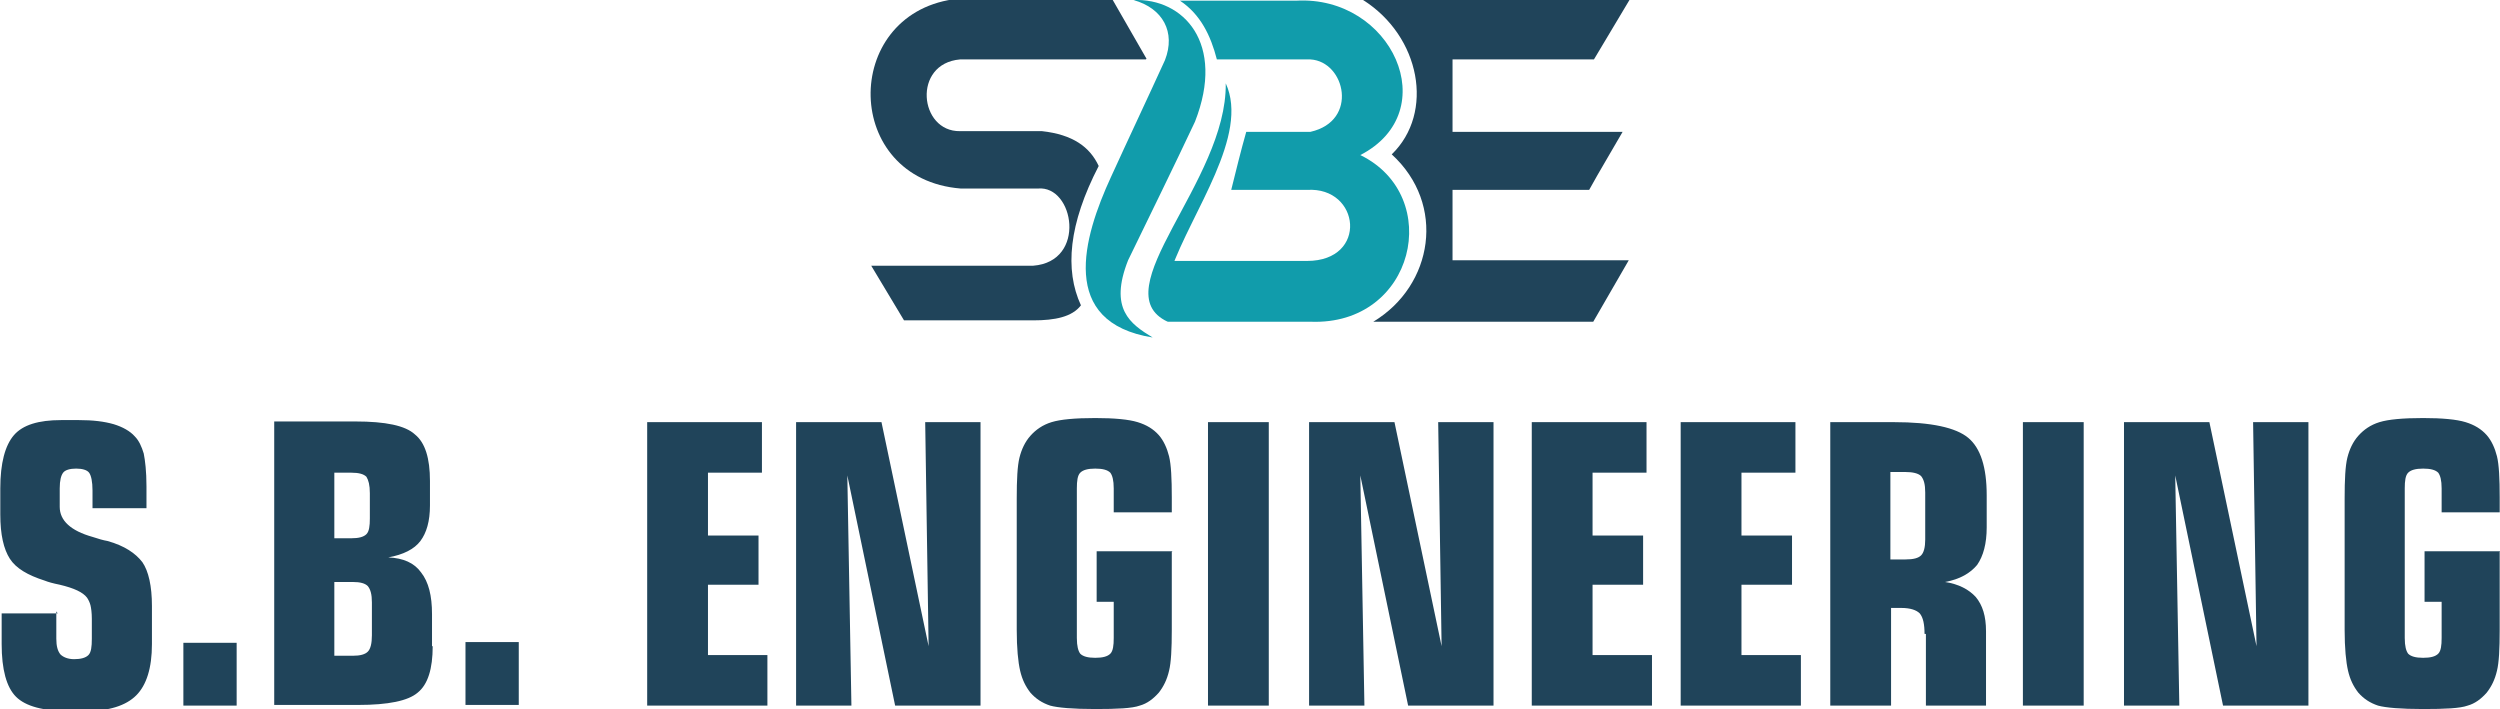
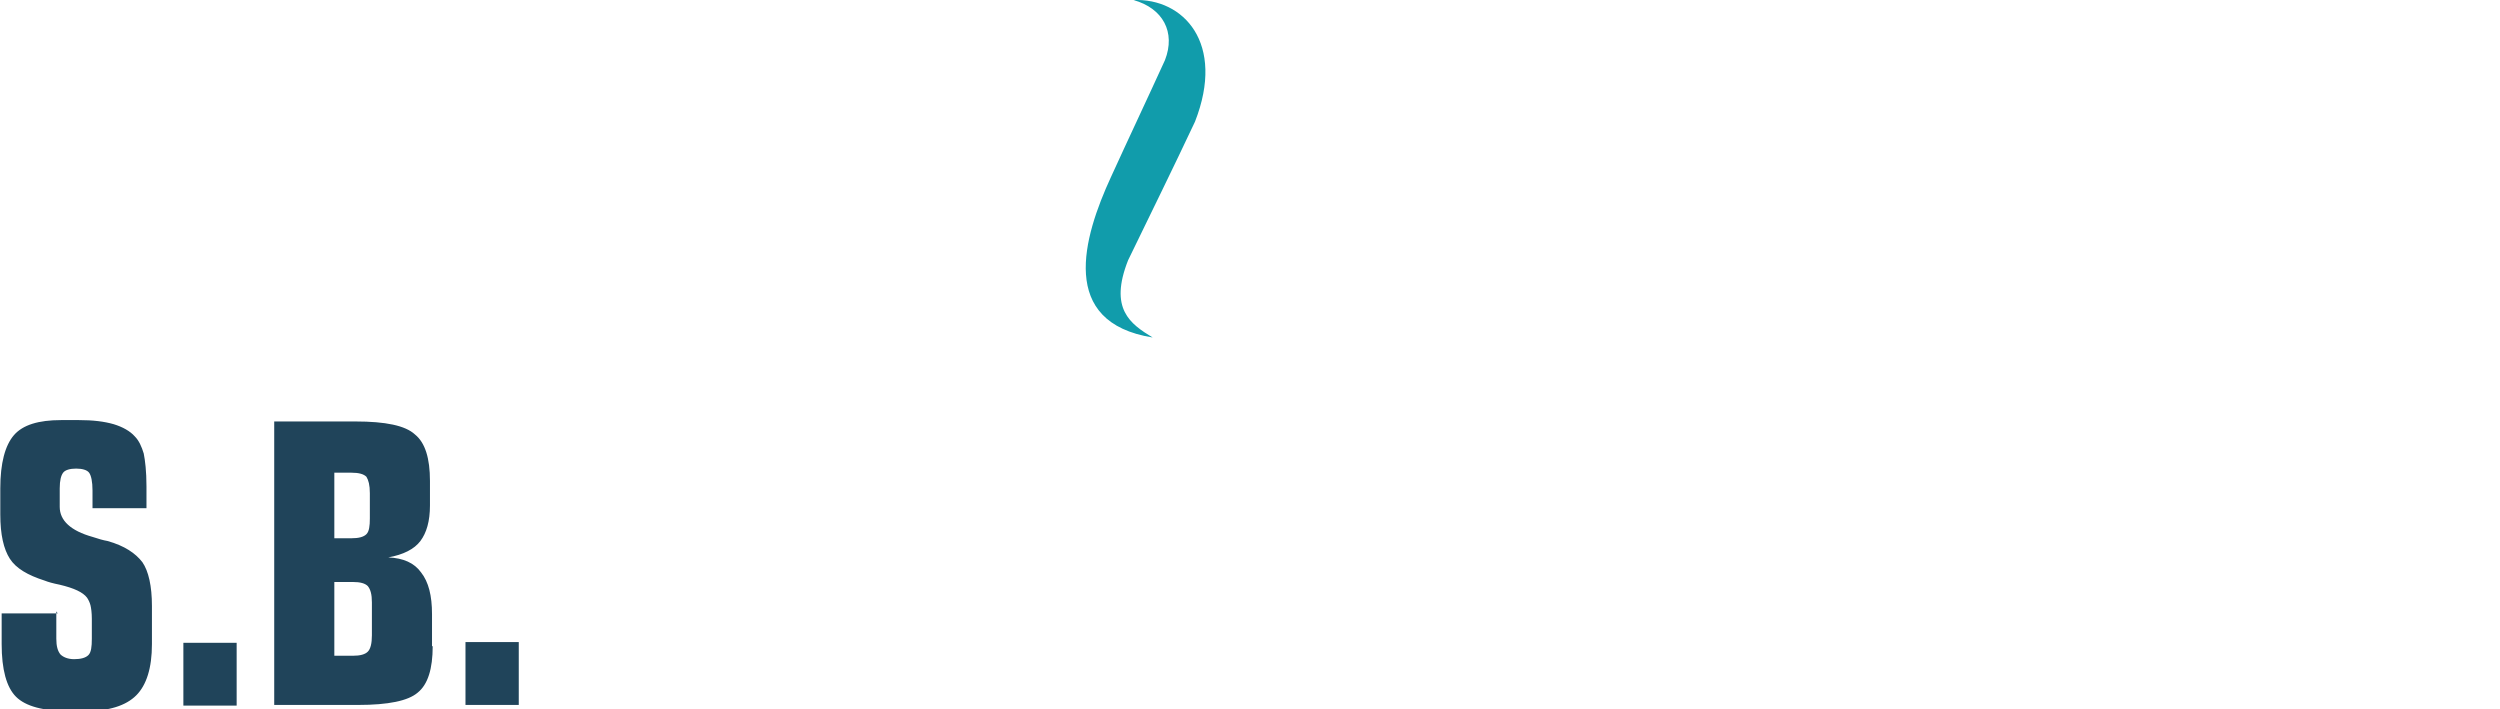
<svg xmlns="http://www.w3.org/2000/svg" xml:space="preserve" width="2.722in" height="0.772in" style="shape-rendering:geometricPrecision; text-rendering:geometricPrecision; image-rendering:optimizeQuality; fill-rule:evenodd; clip-rule:evenodd" viewBox="0 0 3.659 1.038">
  <defs>
    <style type="text/css">
   
    .fil2 {fill:#119CAB}
    .fil1 {fill:#20445A}
    .fil0 {fill:#20445A;fill-rule:nonzero}
   
  </style>
  </defs>
  <g id="Layer_x0020_1">
    <g id="_94526688">
      <g>
        <path id="_94538712" class="fil0" d="M0.082 0.895l0 0.04c0,0.011 0.002,0.018 0.006,0.023 0.004,0.004 0.011,0.007 0.02,0.007 0.01,0 0.017,-0.002 0.021,-0.006 0.004,-0.004 0.005,-0.012 0.005,-0.024l0 -0.029c0,-0.009 -0.001,-0.016 -0.002,-0.02 -0.001,-0.004 -0.003,-0.008 -0.005,-0.011 -0.006,-0.008 -0.019,-0.014 -0.04,-0.019 -0.01,-0.002 -0.017,-0.004 -0.022,-0.006 -0.025,-0.008 -0.042,-0.018 -0.051,-0.032 -0.009,-0.014 -0.014,-0.035 -0.014,-0.065l0 -0.038c0,-0.037 0.007,-0.063 0.02,-0.078 0.013,-0.015 0.036,-0.022 0.069,-0.022l0.026 0c0.021,0 0.037,0.002 0.051,0.006 0.013,0.004 0.024,0.01 0.031,0.018 0.006,0.006 0.01,0.015 0.013,0.025 0.002,0.01 0.004,0.026 0.004,0.048l0 0.032 -0.079 0 0 -0.026c0,-0.013 -0.002,-0.022 -0.005,-0.026 -0.003,-0.004 -0.01,-0.006 -0.019,-0.006 -0.009,0 -0.016,0.002 -0.019,0.006 -0.003,0.004 -0.005,0.011 -0.005,0.023l0 0.027c0,0.02 0.016,0.035 0.048,0.044 0.009,0.003 0.016,0.005 0.022,0.006 0.025,0.007 0.041,0.018 0.051,0.031 0.009,0.013 0.014,0.035 0.014,0.064l0 0.056c0,0.035 -0.008,0.06 -0.023,0.075 -0.015,0.015 -0.04,0.023 -0.074,0.023l-0.024 0c-0.038,0 -0.064,-0.007 -0.078,-0.021 -0.014,-0.014 -0.021,-0.04 -0.021,-0.077l0 -0.045 0.082 0zm0.186 0.138l0 -0.092 0.078 0 0 0.092 -0.078 0zm0.221 -0.245l0.025 0c0.011,0 0.018,-0.002 0.022,-0.006 0.004,-0.004 0.005,-0.012 0.005,-0.023l0 -0.037c0,-0.012 -0.002,-0.019 -0.005,-0.024 -0.004,-0.004 -0.011,-0.006 -0.022,-0.006l-0.025 0 0 0.097zm0 0.064l0 0.108 0.027 0c0.011,0 0.018,-0.002 0.022,-0.006 0.004,-0.004 0.006,-0.012 0.006,-0.024l0 -0.048c0,-0.012 -0.002,-0.019 -0.006,-0.024 -0.004,-0.004 -0.011,-0.006 -0.022,-0.006l-0.027 0zm0.144 0.094c0,0.033 -0.007,0.056 -0.022,0.068 -0.014,0.012 -0.043,0.018 -0.087,0.018l-0.123 0 0 -0.415 0.119 0c0.044,0 0.073,0.006 0.087,0.019 0.015,0.012 0.022,0.035 0.022,0.068l0 0.036c0,0.023 -0.005,0.04 -0.014,0.052 -0.009,0.012 -0.025,0.02 -0.047,0.024 0.022,0.001 0.038,0.008 0.048,0.022 0.011,0.014 0.016,0.034 0.016,0.061l0 0.047zm0.048 0.086l0 -0.092 0.078 0 0 0.092 -0.078 0z" />
-         <path id="_94538592" class="fil0" d="M0.947 1.033l0 -0.415 0.168 0 0 0.074 -0.079 0 0 0.092 0.074 0 0 0.072 -0.074 0 0 0.103 0.087 0 0 0.074 -0.176 0zm0.218 0l0 -0.415 0.125 0 0.069 0.328 -0.005 -0.328 0.081 0 0 0.415 -0.125 0 -0.07 -0.337 0.006 0.337 -0.081 0zm0.55 -0.225l0 0.114c0,0.028 -0.001,0.048 -0.004,0.06 -0.003,0.013 -0.008,0.023 -0.015,0.032 -0.008,0.009 -0.017,0.016 -0.028,0.019 -0.011,0.004 -0.033,0.005 -0.065,0.005 -0.033,0 -0.055,-0.002 -0.066,-0.005 -0.012,-0.004 -0.021,-0.01 -0.029,-0.019 -0.007,-0.009 -0.012,-0.019 -0.015,-0.032 -0.003,-0.013 -0.005,-0.033 -0.005,-0.06l0 -0.192c0,-0.028 0.001,-0.048 0.004,-0.06 0.003,-0.012 0.008,-0.023 0.016,-0.032 0.008,-0.009 0.018,-0.016 0.031,-0.02 0.013,-0.004 0.034,-0.006 0.064,-0.006 0.028,0 0.049,0.002 0.062,0.006 0.013,0.004 0.023,0.01 0.031,0.019 0.007,0.008 0.012,0.019 0.015,0.031 0.003,0.012 0.004,0.033 0.004,0.06l0 0.022 -0.085 0 0 -0.035c0,-0.012 -0.002,-0.019 -0.005,-0.023 -0.004,-0.004 -0.011,-0.006 -0.022,-0.006 -0.011,0 -0.018,0.002 -0.022,0.006 -0.004,0.004 -0.005,0.012 -0.005,0.023l0 0.219c0,0.012 0.002,0.019 0.005,0.023 0.004,0.004 0.011,0.006 0.022,0.006 0.011,0 0.018,-0.002 0.022,-0.006 0.004,-0.004 0.005,-0.012 0.005,-0.023l0 -0.053 -0.025 0 0 -0.074 0.111 0zm0.142 0.225l-0.089 0 0 -0.415 0.089 0 0 0.415zm0.059 0l0 -0.415 0.125 0 0.069 0.328 -0.005 -0.328 0.081 0 0 0.415 -0.125 0 -0.07 -0.337 0.006 0.337 -0.081 0zm0.326 0l0 -0.415 0.168 0 0 0.074 -0.079 0 0 0.092 0.074 0 0 0.072 -0.074 0 0 0.103 0.087 0 0 0.074 -0.176 0zm0.218 0l0 -0.415 0.168 0 0 0.074 -0.079 0 0 0.092 0.074 0 0 0.072 -0.074 0 0 0.103 0.087 0 0 0.074 -0.176 0zm0.329 -0.342l-0.022 0 0 0.128 0.022 0c0.012,0 0.019,-0.002 0.023,-0.006 0.004,-0.004 0.006,-0.012 0.006,-0.023l0 -0.069c0,-0.012 -0.002,-0.019 -0.006,-0.024 -0.004,-0.004 -0.012,-0.006 -0.023,-0.006zm0.028 0.237c0,-0.014 -0.002,-0.024 -0.007,-0.03 -0.005,-0.005 -0.014,-0.008 -0.027,-0.008l-0.015 0 0 0.143 -0.089 0 0 -0.415 0.093 0c0.055,0 0.091,0.008 0.109,0.023 0.018,0.015 0.027,0.043 0.027,0.084l0 0.047c0,0.024 -0.005,0.042 -0.014,0.055 -0.01,0.012 -0.025,0.021 -0.047,0.025 0.02,0.003 0.035,0.011 0.045,0.022 0.01,0.012 0.015,0.028 0.015,0.05l0 0.109 -0.088 0 0 -0.105zm0.233 0.105l-0.089 0 0 -0.415 0.089 0 0 0.415zm0.059 0l0 -0.415 0.125 0 0.069 0.328 -0.005 -0.328 0.081 0 0 0.415 -0.125 0 -0.07 -0.337 0.006 0.337 -0.081 0zm0.55 -0.225l0 0.114c0,0.028 -0.001,0.048 -0.004,0.06 -0.003,0.013 -0.008,0.023 -0.015,0.032 -0.008,0.009 -0.017,0.016 -0.028,0.019 -0.011,0.004 -0.033,0.005 -0.065,0.005 -0.033,0 -0.055,-0.002 -0.066,-0.005 -0.012,-0.004 -0.021,-0.01 -0.029,-0.019 -0.007,-0.009 -0.012,-0.019 -0.015,-0.032 -0.003,-0.013 -0.005,-0.033 -0.005,-0.06l0 -0.192c0,-0.028 0.001,-0.048 0.004,-0.06 0.003,-0.012 0.008,-0.023 0.016,-0.032 0.008,-0.009 0.018,-0.016 0.031,-0.02 0.013,-0.004 0.034,-0.006 0.064,-0.006 0.028,0 0.049,0.002 0.062,0.006 0.013,0.004 0.023,0.01 0.031,0.019 0.007,0.008 0.012,0.019 0.015,0.031 0.003,0.012 0.004,0.033 0.004,0.06l0 0.022 -0.085 0 0 -0.035c0,-0.012 -0.002,-0.019 -0.005,-0.023 -0.004,-0.004 -0.011,-0.006 -0.022,-0.006 -0.011,0 -0.018,0.002 -0.022,0.006 -0.004,0.004 -0.005,0.012 -0.005,0.023l0 0.219c0,0.012 0.002,0.019 0.005,0.023 0.004,0.004 0.011,0.006 0.022,0.006 0.011,0 0.018,-0.002 0.022,-0.006 0.004,-0.004 0.005,-0.012 0.005,-0.023l0 -0.053 -0.025 0 0 -0.074 0.111 0z" />
      </g>
      <g>
-         <path id="_94539408" class="fil1" d="M1.995 0c0.13,0 0.26,0 0.39,0 -0.017,0.029 -0.035,0.058 -0.052,0.087 -0.069,0 -0.138,0 -0.207,0 0,0.035 0,0.07 0,0.106 0.083,0 0.166,0 0.249,0 -0.016,0.028 -0.033,0.056 -0.049,0.085 -0.067,0 -0.133,0 -0.2,0 0,0.034 0,0.069 0,0.103 0.086,0 0.172,0 0.258,0 -0.017,0.03 -0.035,0.06 -0.052,0.09 -0.107,0 -0.214,0 -0.322,0 0.088,-0.053 0.107,-0.172 0.027,-0.245 0.063,-0.061 0.042,-0.173 -0.042,-0.226z" />
-         <path id="_94539024" class="fil2" d="M1.727 0.001c0.057,0 0.113,0 0.17,0 0.14,-0.008 0.218,0.162 0.094,0.226 0.123,0.06 0.08,0.25 -0.073,0.244 -0.07,0 -0.14,0 -0.209,0 0,-0.03 0,-0.06 0,-0.089 0.064,0 0.141,0 0.204,0 0.09,0 0.078,-0.109 0,-0.104 -0.032,0 -0.078,0 -0.111,0 0.007,-0.028 0.014,-0.057 0.022,-0.085 0.031,0 0.063,0 0.094,0 0.071,-0.016 0.051,-0.103 -1.05849e-005,-0.106 -0.046,0 -0.091,0 -0.137,0 -0.009,-0.035 -0.024,-0.066 -0.054,-0.086z" />
-         <path id="_94519272" class="fil2" d="M1.709 0.471c-0.097,-0.045 0.087,-0.205 0.085,-0.349 0.035,0.076 -0.05,0.188 -0.08,0.273 -0.01,0.029 0.002,0.056 -0.005,0.076z" />
        <path id="_94519704" class="fil2" d="M1.659 7.40942e-005c0.043,0.012 0.062,0.047 0.046,0.088 -0.026,0.057 -0.053,0.114 -0.079,0.171 -0.041,0.089 -0.077,0.213 0.061,0.235 -0.033,-0.02 -0.064,-0.042 -0.036,-0.113 0.033,-0.068 0.066,-0.135 0.098,-0.203 0.045,-0.115 -0.017,-0.181 -0.09,-0.178z" />
-         <path id="_94519296" class="fil1" d="M1.677 0.087c-0.091,0 -0.181,0 -0.272,0 -0.07,0.006 -0.06,0.106 0,0.105 0.04,0 0.08,0 0.12,0 0.045,0.005 0.07,0.023 0.083,0.051 -0.044,0.085 -0.05,0.152 -0.026,0.204 -0.013,0.017 -0.038,0.022 -0.07,0.022l-0.189 0 -0.048 -0.08c0.079,0 0.158,0 0.237,0 0.079,-0.006 0.06,-0.118 0.007,-0.113 -0.038,0 -0.075,0 -0.113,0 -0.173,-0.014 -0.175,-0.253 -0.011,-0.277l0.233 0 0.05 0.087z" />
      </g>
    </g>
  </g>
</svg>